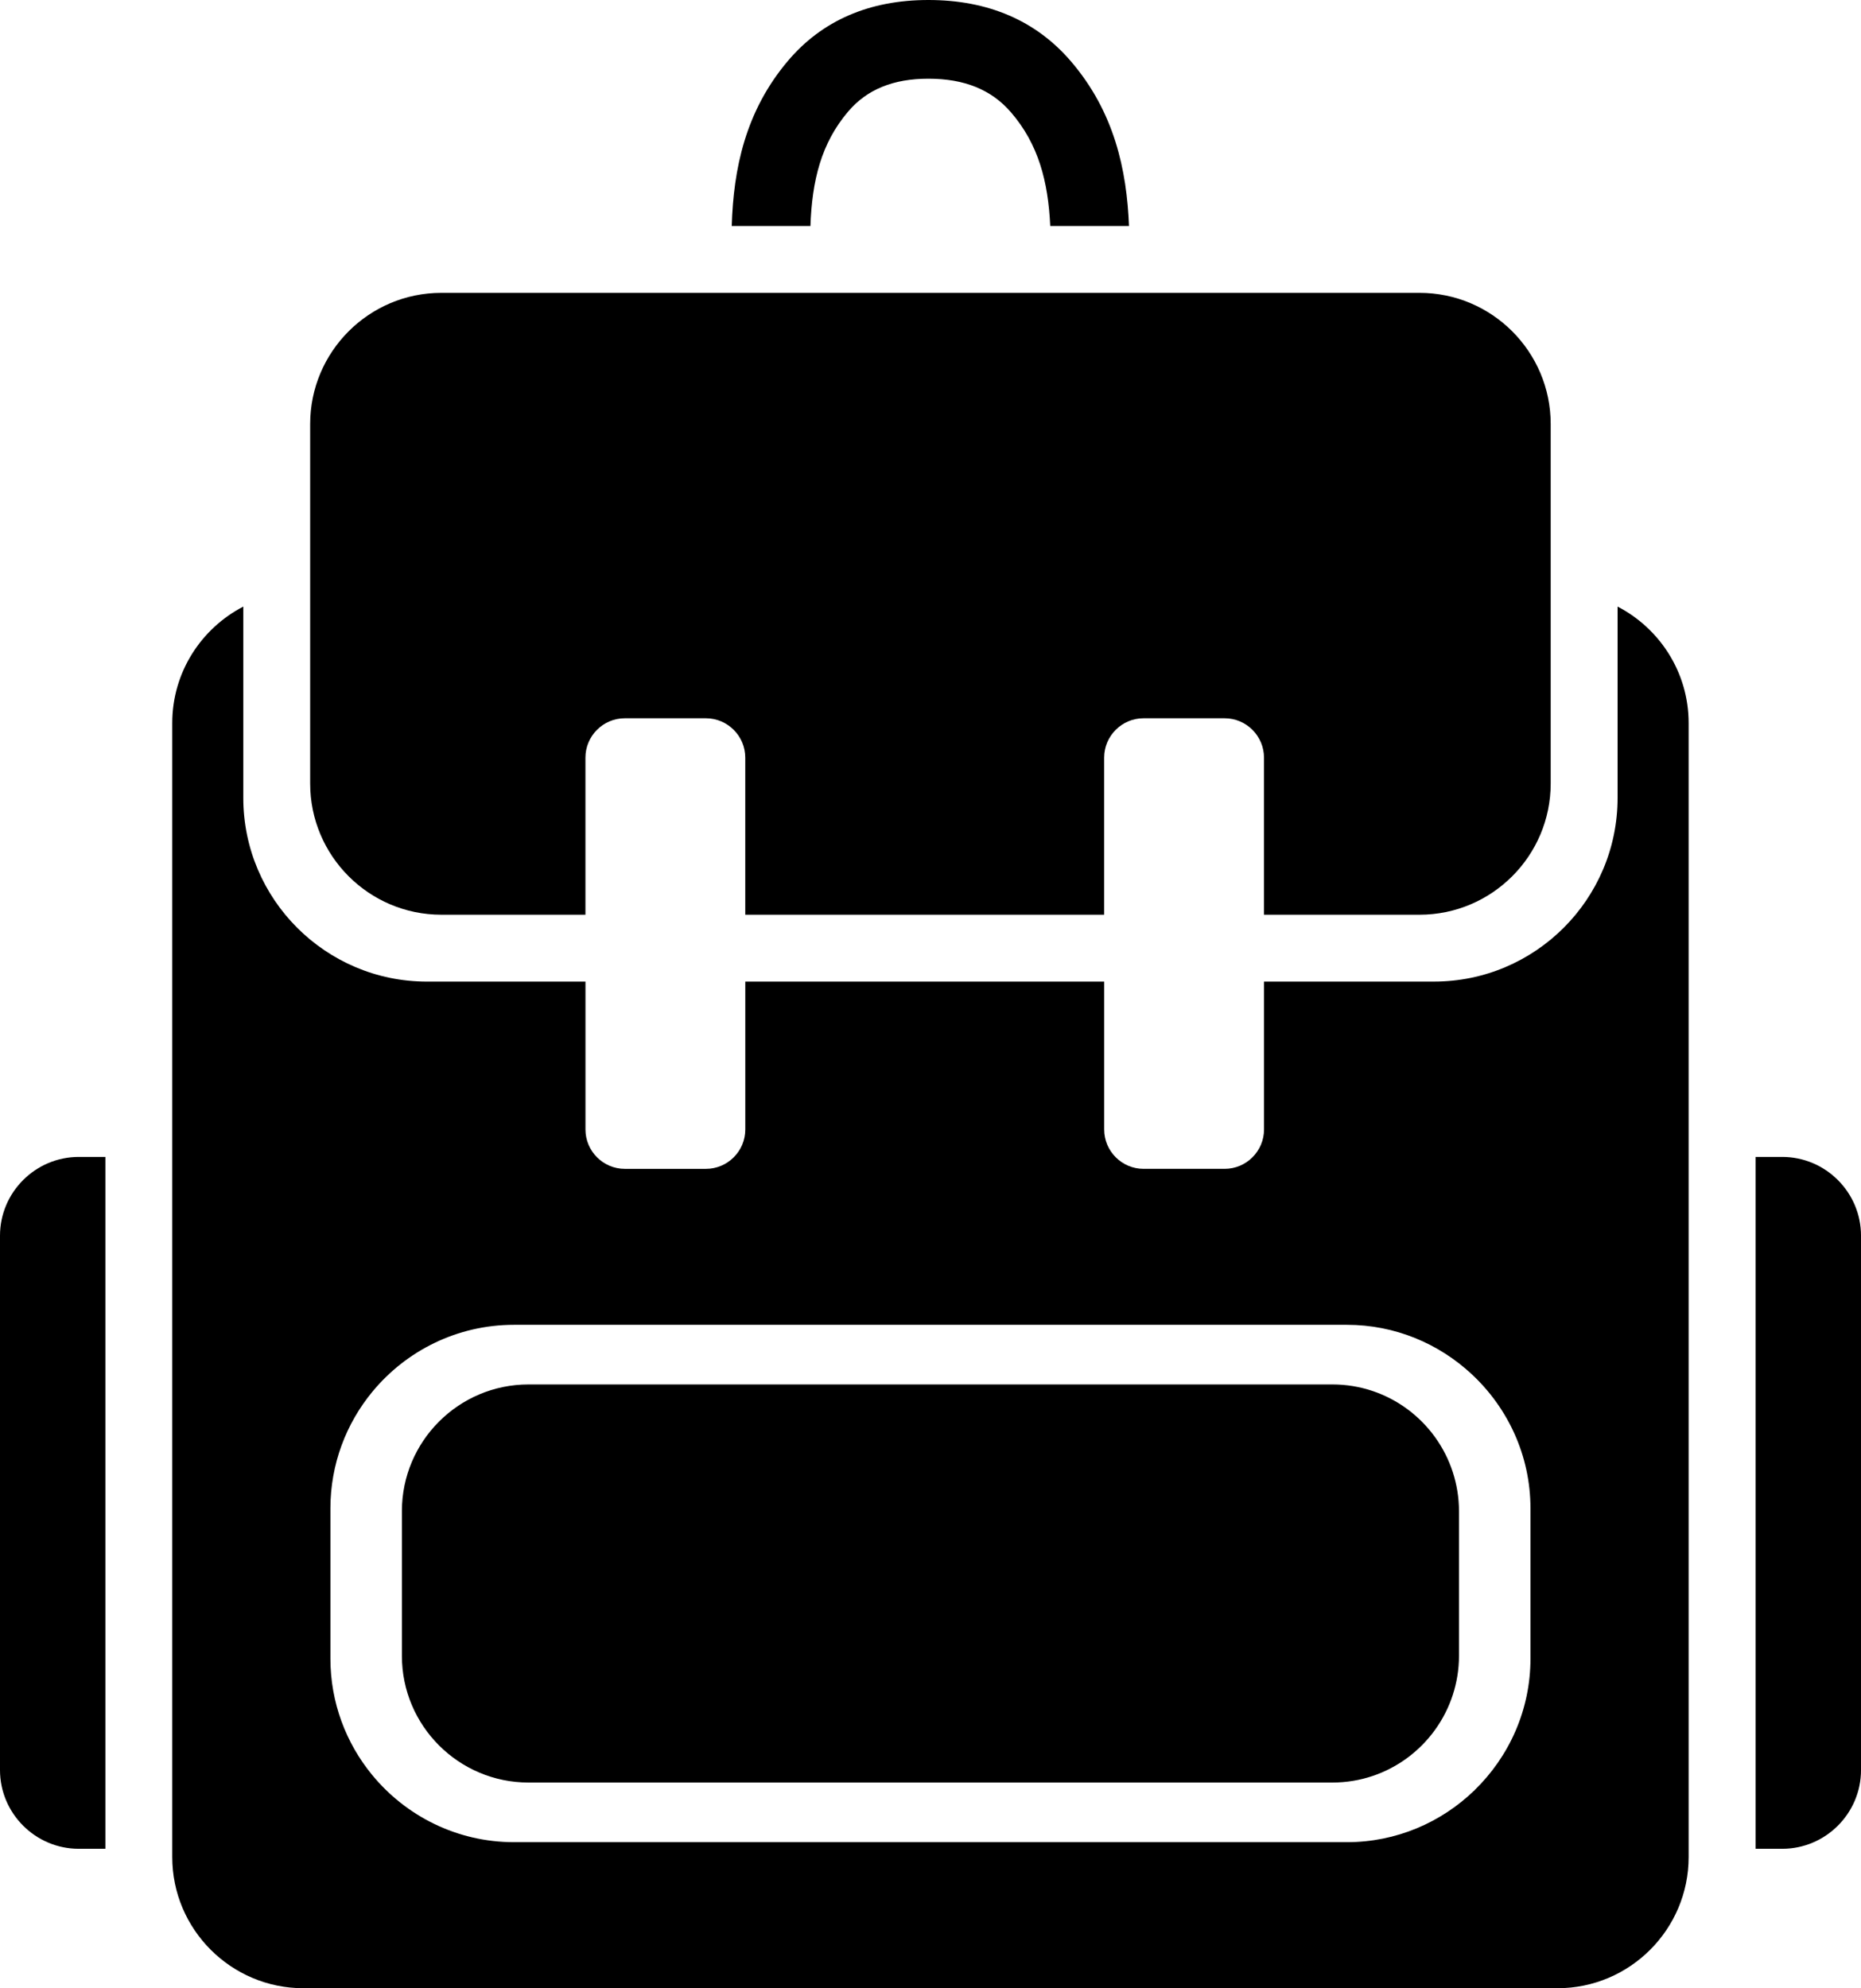
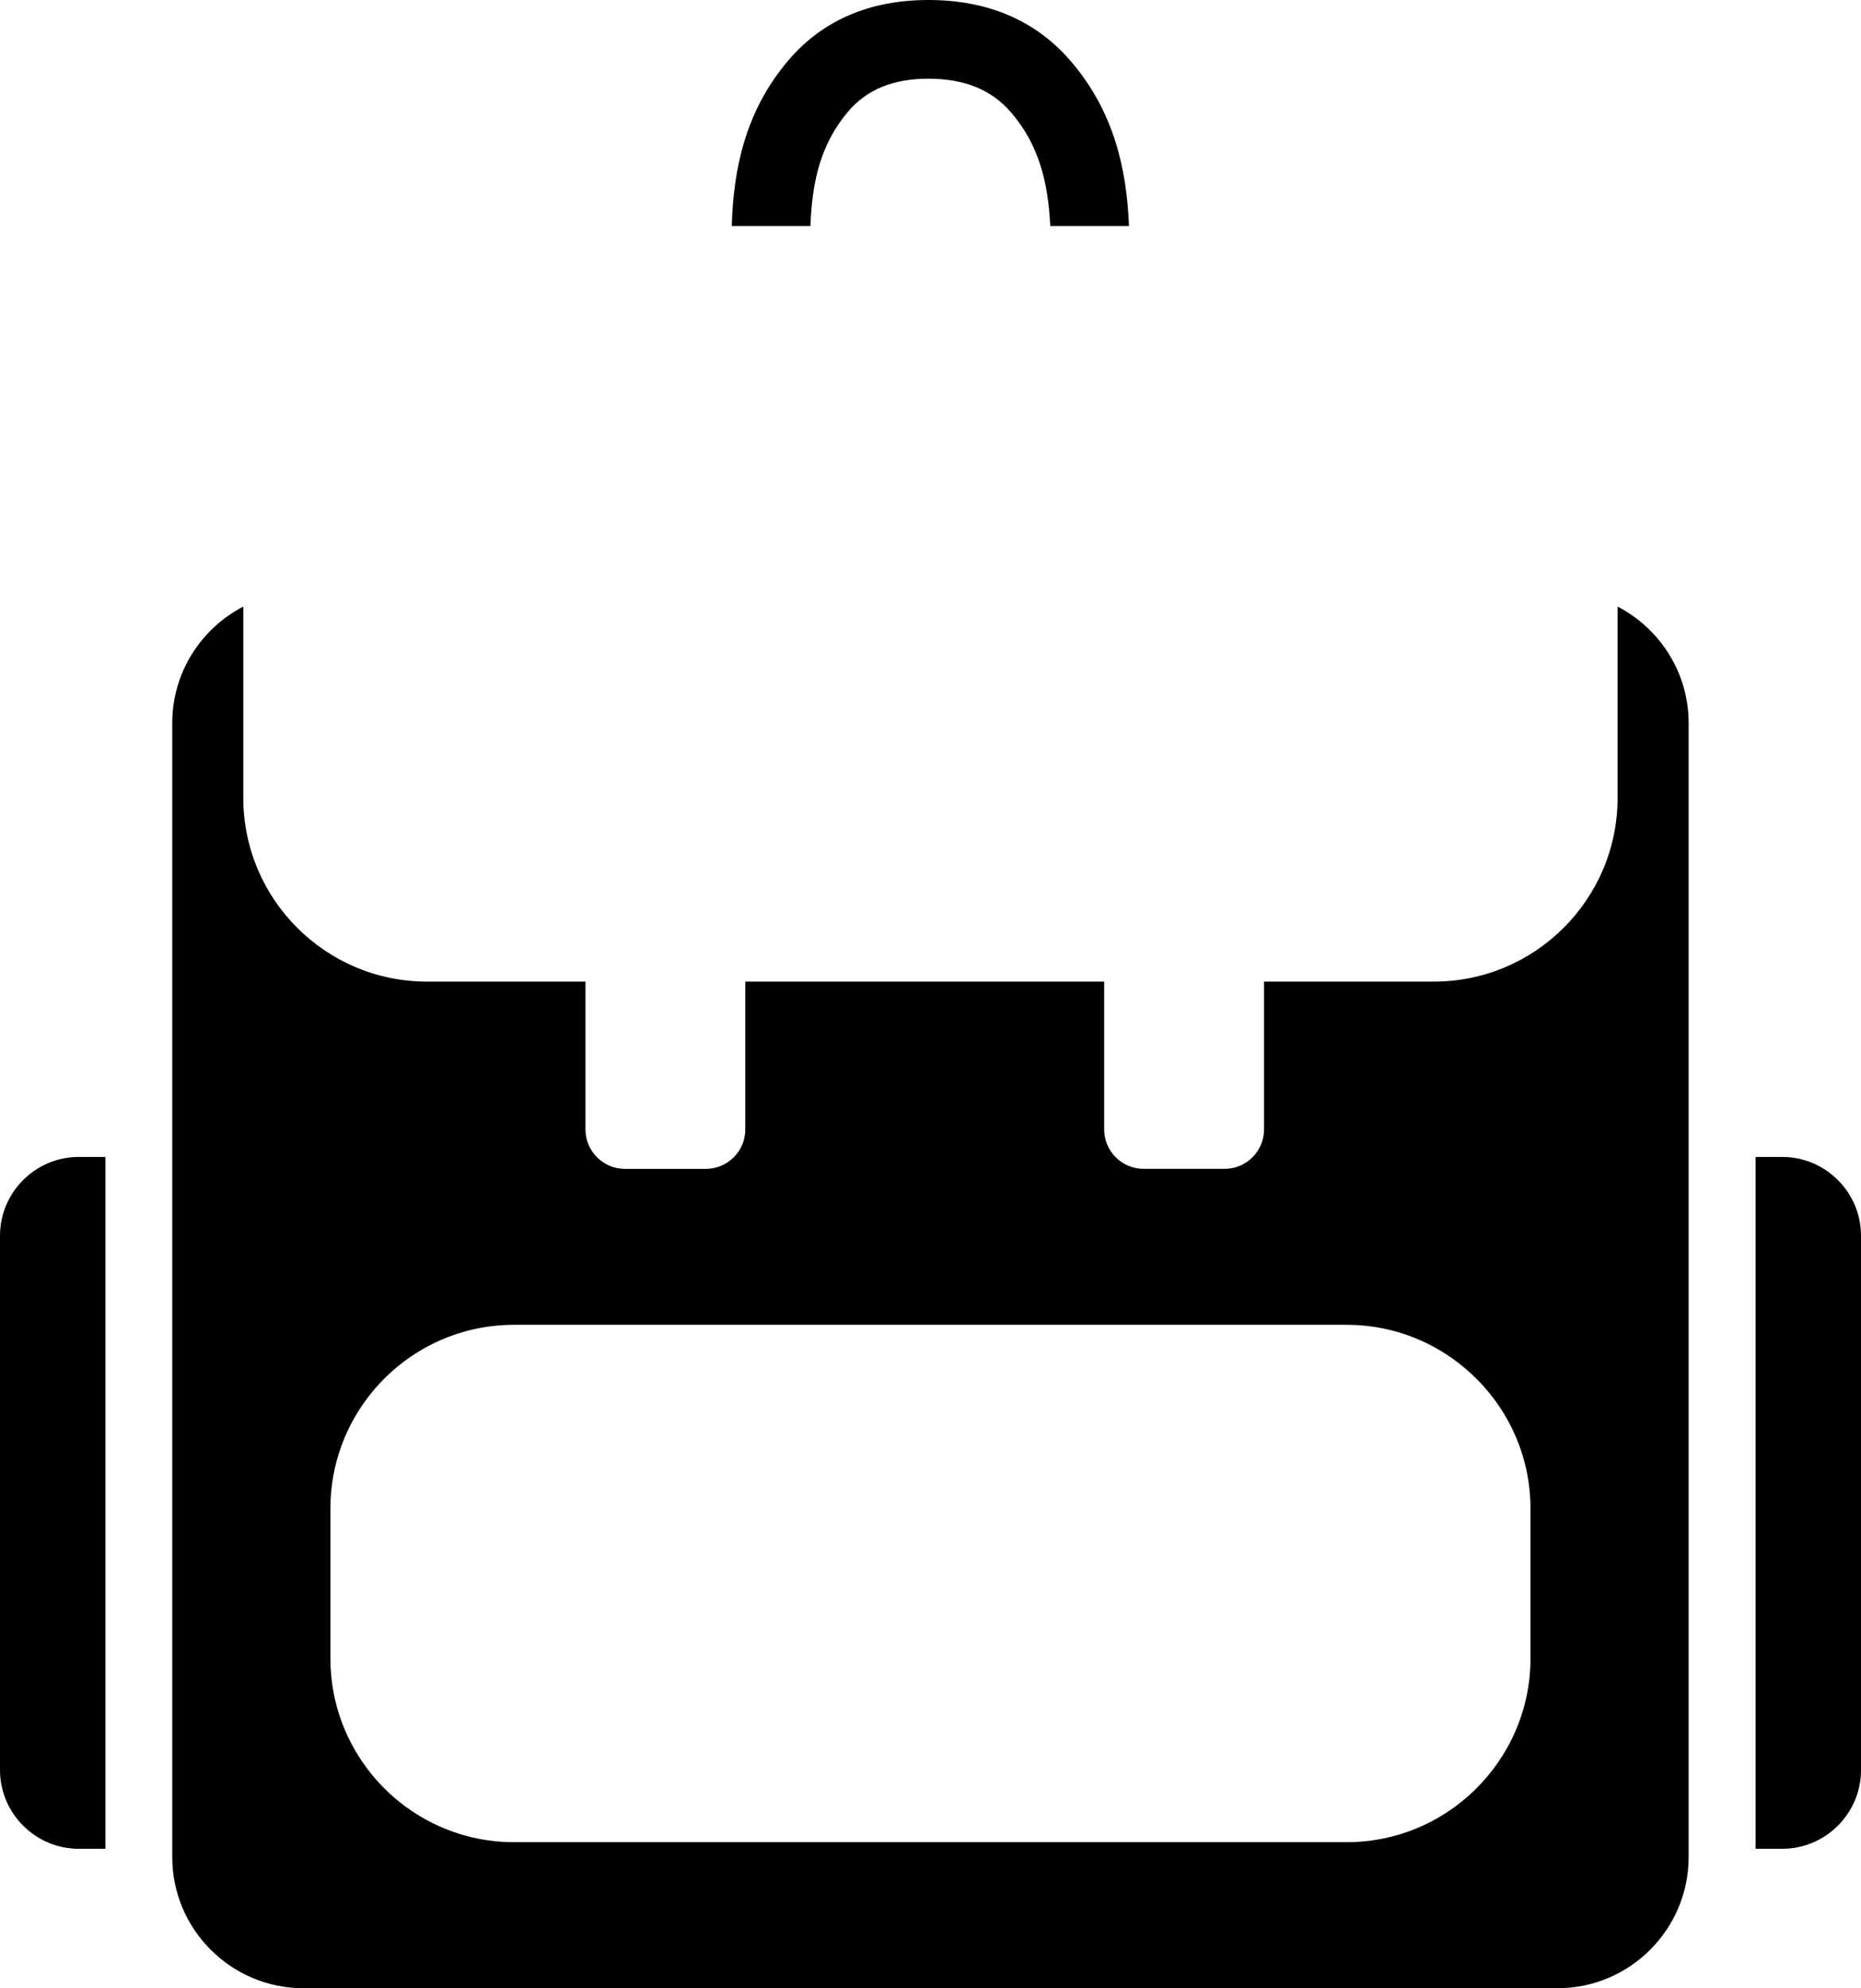
<svg xmlns="http://www.w3.org/2000/svg" version="1.1" id="レイヤー_2" x="0px" y="0px" viewBox="0 0 129.325 138.135" style="enable-background:new 0 0 129.325 138.135;" xml:space="preserve">
  <g>
    <path d="M58.937,7.753c1.306-1.537,3.131-2.285,5.581-2.285c2.505,0,4.38,0.763,5.733,2.331c1.919,2.224,2.586,4.81,2.733,7.901   h5.472c-0.154-3.899-1.018-7.933-4.052-11.459C71.983,1.427,68.656,0,64.518,0c-4.101,0-7.384,1.422-9.76,4.226   c-2.967,3.502-3.79,7.514-3.907,11.474h5.468C56.43,12.559,57.056,9.968,58.937,7.753z" />
-     <path d="M30.668,63.552h10.015V52.637c0-1.504,1.23-2.734,2.734-2.734h5.639c1.504,0,2.734,1.231,2.734,2.734v10.915h24.94V52.637   c0-1.504,1.231-2.734,2.734-2.734h5.64c1.504,0,2.734,1.231,2.734,2.734v10.915h10.809c5.025,0,9.114-4.089,9.114-9.114v-13.29   V29.46c0-5.025-4.089-9.114-9.114-9.114H78.413h-5.477H56.404h-5.479H30.668c-5.025,0-9.114,4.089-9.114,9.114v11.688v13.29   C21.554,59.463,25.643,63.552,30.668,63.552z" />
-     <path d="M92.591,96.186H36.727c-4.851,0-8.798,3.947-8.798,8.798v10.063c0,4.851,3.947,8.798,8.798,8.798h55.864   c3.906,0,7.222-2.562,8.367-6.091c0.277-0.853,0.43-1.762,0.43-2.706v-10.063c0-0.944-0.154-1.853-0.43-2.706   C99.813,98.747,96.497,96.186,92.591,96.186z" />
    <path d="M0,85.849v37.129c0,3.008,2.461,5.469,5.469,5.469h1.856V80.38H5.469C2.461,80.38,0,82.841,0,85.849z" />
    <path d="M123.857,80.38h-1.856v48.067h1.856c3.008,0,5.469-2.461,5.469-5.469V85.849C129.325,82.841,126.864,80.38,123.857,80.38z" />
    <path d="M112.409,42.143v13.294c0,7.036-5.724,12.76-12.76,12.76H87.84v10.276c0,1.504-1.23,2.734-2.734,2.734h-5.64   c-1.504,0-2.734-1.23-2.734-2.734V68.198h-24.94v10.276c0,1.504-1.23,2.734-2.734,2.734h-5.639c-1.504,0-2.734-1.23-2.734-2.734   V68.198H29.668c-7.036,0-12.76-5.724-12.76-12.76V42.143c-2.929,1.518-4.938,4.572-4.938,8.092V80.38v48.067v0.574   c0,5.025,4.089,9.114,9.114,9.114h87.149c5.025,0,9.114-4.089,9.114-9.114v-0.574V80.38V50.235   C117.347,46.715,115.338,43.661,112.409,42.143z M106.356,115.228c0,3.586-1.493,6.824-3.882,9.144c0,0-0.001,0.076-0.017,0.018   c-2.297,2.223-5.419,3.598-8.861,3.598H35.721c-3.971,0-7.522-1.824-9.864-4.677c-1.808-2.202-2.896-5.018-2.896-8.083v-10.425   c0-3.076,1.094-5.9,2.913-8.106c2.342-2.84,5.887-4.654,9.847-4.654h57.875c3.348,0,6.39,1.306,8.668,3.423   c2.51,2.332,4.092,5.649,4.092,9.337V115.228z" />
  </g>
</svg>